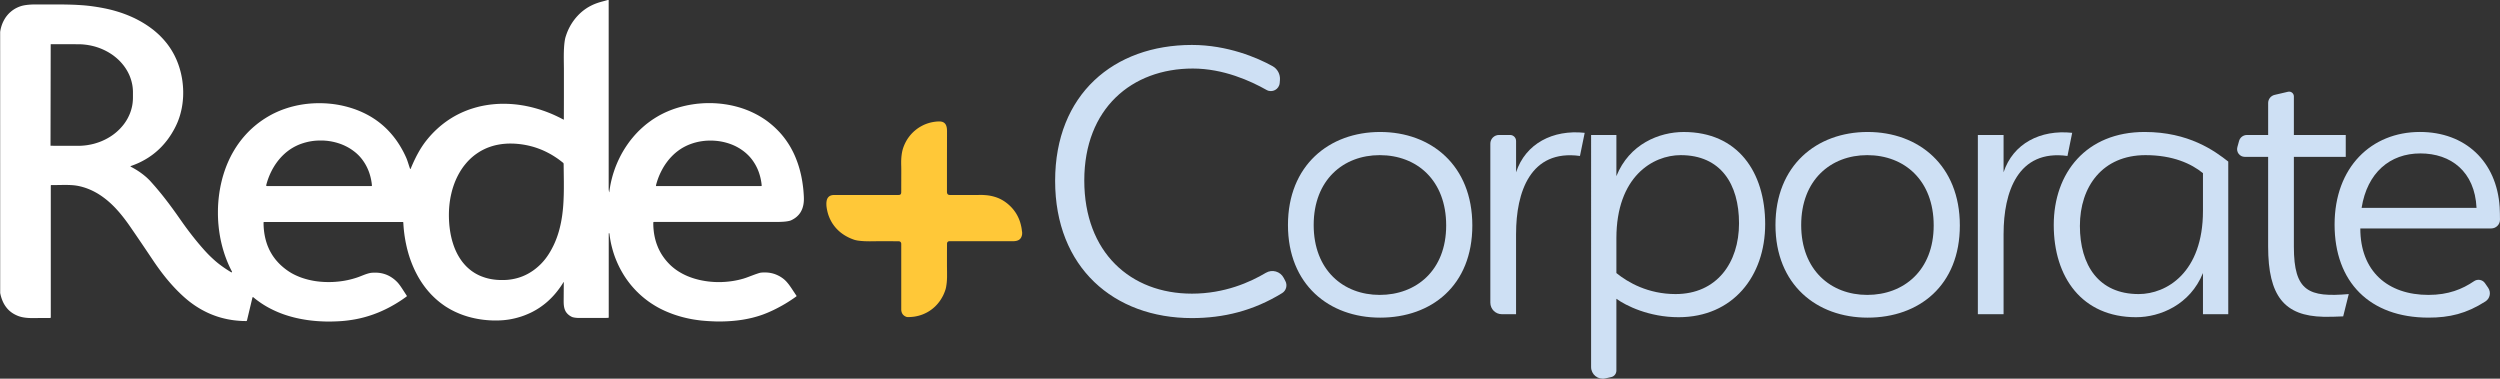
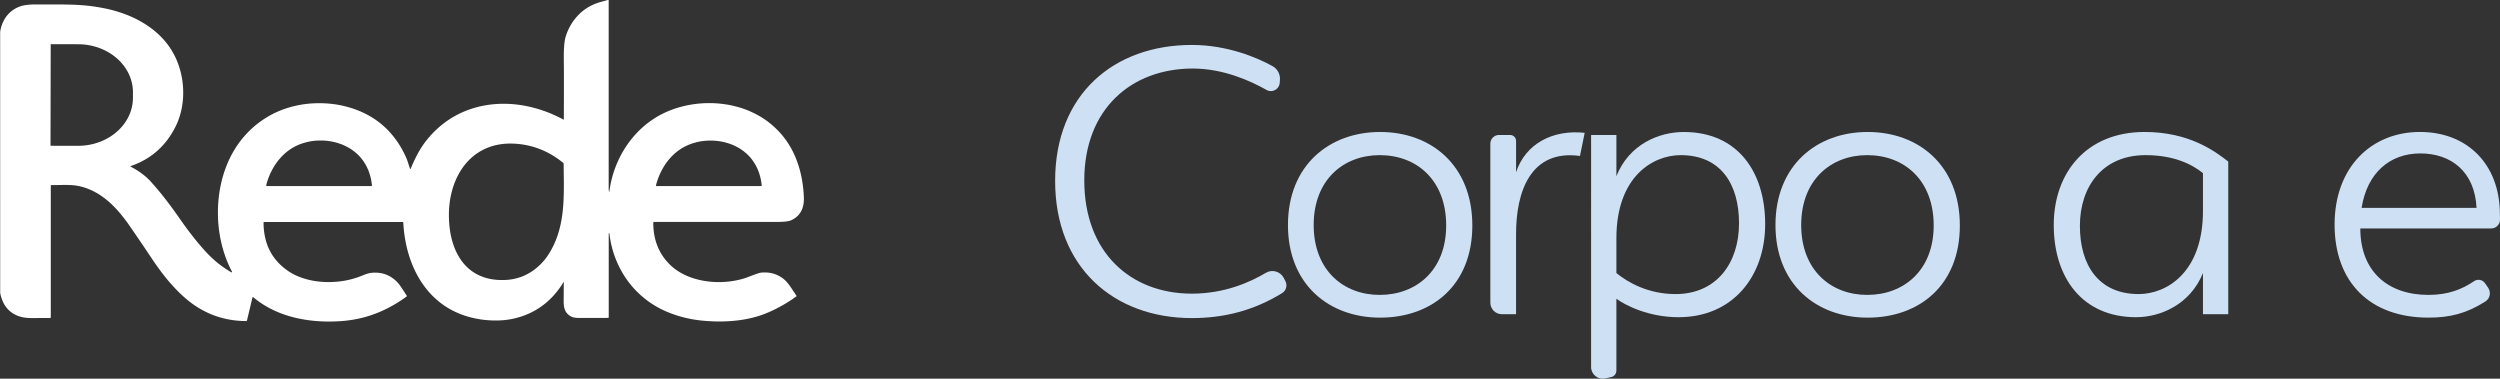
<svg xmlns="http://www.w3.org/2000/svg" id="Camada_2" viewBox="0 0 1396.63 211.55">
  <rect x="0" y="0" width="1396.63" height="211.55" fill="#333333" stroke="none" />
  <defs>
    <style>      .cls-1 {        fill: #fff;      }      .cls-2 {        fill: #cee0f4;      }      .cls-3 {        fill: #ffc838;      }    </style>
  </defs>
  <g id="Camada_1-2" data-name="Camada_1">
    <g>
      <path class="cls-2" d="M589.45,101.04c0-48.39,32.82-75.93,76.41-75.93,19.86,0,36.55,7.12,45.07,11.85,2.78,1.54,4.37,4.59,4.11,7.75l-.13,1.64c-.29,3.58-4.2,5.68-7.33,3.91-8.87-5.01-24.05-11.97-41.24-11.97-34.01,0-60.6,22.28-60.6,62.52s25.87,63.24,60.12,63.24c18.34,0,32.6-6.46,41.29-11.63,3.54-2.11,8.12-.81,10.02,2.85l.92,1.77c1.23,2.37.45,5.3-1.82,6.7-16.03,9.87-32.71,13.96-50.41,13.96-43.6,0-76.41-28.27-76.41-76.65Z" />
      <path class="cls-2" d="M771.02,177.45c-28.51,0-51.5-18.44-51.5-51.74s23-51.98,51.5-51.98,51.5,18.68,51.5,52.22-22.76,51.5-51.5,51.5ZM770.78,86.67c-20.36,0-36.89,13.89-36.89,39.04s16.53,39.04,36.89,39.04,37.13-13.65,37.13-38.8-16.29-39.28-37.13-39.28Z" />
      <path class="cls-2" d="M846.95,130.5v45.03h-7.93c-3.56,0-6.44-2.88-6.44-6.44v-88.85c0-2.67,2.17-4.84,4.84-4.84h6.19c1.85,0,3.35,1.5,3.35,3.35v17.49c5.27-16.05,20.6-23.95,38.33-22.04l-2.64,12.93c-27.79-3.83-35.69,20.36-35.69,43.36Z" />
      <path class="cls-2" d="M986.12,125.23c0,28.98-17.97,51.98-48.39,51.98-16.53,0-29.46-6.47-34.73-10.3v40.13c0,1.75-1.21,3.26-2.92,3.63l-3.3.73c-4.06.9-7.91-2.2-7.91-6.36V75.41s14.13,0,14.13,0v23c7.19-17.97,23.95-24.67,37.61-24.67,30.18,0,45.51,22.28,45.51,51.5ZM938.93,86.67c-15.57,0-35.93,11.98-35.93,46.47v19.4c6.47,5.27,17.73,11.74,33.06,11.74,23,0,35.45-17.49,35.45-39.52s-10.3-38.09-32.58-38.09Z" />
      <path class="cls-2" d="M1043.37,177.45c-28.5,0-51.5-18.44-51.5-51.74s23-51.98,51.5-51.98,51.5,18.68,51.5,52.22-22.76,51.5-51.5,51.5ZM1043.13,86.67c-20.36,0-36.89,13.89-36.89,39.04s16.53,39.04,36.89,39.04,37.13-13.65,37.13-38.8-16.29-39.28-37.13-39.28Z" />
-       <path class="cls-2" d="M1119.3,130.5v45.03h-14.37v-100.13h14.37v20.84c5.27-16.05,20.6-23.95,38.33-22.04l-2.63,12.93c-27.79-3.83-35.69,20.36-35.69,43.36Z" />
      <path class="cls-2" d="M1198.11,73.73c24.67,0,39.05,10.54,46.71,16.53v85.28h-14.13v-23c-7.19,17.73-23.95,24.67-37.37,24.67-30.18,0-45.99-22.28-45.99-51.5s18.2-51.98,50.78-51.98ZM1194.76,164.28c15.57,0,35.93-11.98,35.93-46.47v-21.08c-6.47-5.27-16.77-10.06-32.1-10.06-23.95,0-36.65,17.49-36.65,39.52s10.54,38.09,32.82,38.09Z" />
-       <path class="cls-2" d="M1298,176.97c-21.8-.48-30.9-11.5-30.9-39.28v-50.06h-13.04c-2.84,0-4.9-2.7-4.15-5.44l.94-3.42c.54-1.98,2.35-3.36,4.41-3.36h11.85v-17.86c0-2.17,1.49-4.05,3.6-4.54l7.5-1.75c1.67-.39,3.27.88,3.27,2.6v21.55h28.98v12.22h-28.98v50.3c0,24.91,8.38,28.27,30.66,26.35l-3.11,12.46c-3.83.24-7.67.24-11.02.24Z" />
      <path class="cls-2" d="M1356.68,164.75c11.08,0,18.94-3.22,25.44-7.66,2.01-1.37,4.74-.9,6.12,1.1l1.76,2.55c1.74,2.52,1.08,6-1.5,7.65-10.69,6.84-20.05,9.05-31.82,9.05-32.82,0-52.46-19.88-52.46-51.98s20.6-51.74,47.67-51.74c25.39,0,42.88,16.53,44.55,41.92.12,2.32.18,4.88.18,7.09,0,2.7-2.2,4.89-4.91,4.89h-73.12c0,23.95,15.33,37.13,38.09,37.13ZM1319.32,116.13h64.2c-.96-20.36-14.37-30.42-31.38-30.42s-29.7,10.78-32.82,30.42Z" />
    </g>
    <path class="cls-1" d="M340.04,0v52.61s0,52.61,0,52.61v.51s.06.53.06.53l.08.54.1.55v.02s.03.02.03.02h.05s.01-.04.01-.04l.12-.91.13-.91.15-.91.16-.91.17-.9.19-.9.2-.9.22-.89.23-.89.24-.89.26-.89.27-.87.29-.87.29-.87.31-.87.32-.85.34-.85.35-.84.36-.84.37-.83.39-.82.4-.82.4-.81.43-.81.43-.8.45-.79.46-.78.47-.77.48-.77.5-.75.5-.75.52-.74.52-.73.53-.72.55-.71.56-.7.57-.68.57-.68.59-.67.6-.66.6-.64.61-.64.63-.62.64-.61.64-.6.66-.59.66-.58.67-.57.68-.56.69-.54.69-.52.71-.52.71-.51.72-.5.73-.47.73-.47.74-.45.75-.45.75-.43.76-.41.77-.4.78-.39.77-.37.79-.36,1.5-.65,1.51-.59.84-.31.85-.3.86-.28.87-.27.87-.26.88-.24,1.76-.45,1.79-.4,1.8-.34,1.82-.29,1.82-.24,1.84-.17,1.84-.13,1.84-.07h1.84s1.84.03,1.84.03l1.83.1,1.82.15.91.1.91.11,1.79.26.89.15.89.16.88.18.87.19.87.2.87.22.86.23.86.24.84.25.84.27.84.28.83.3.82.31.82.32.8.33.8.35.79.36.78.37.77.38.77.4.75.4.75.42.73.43.73.44.71.45.71.46.7.47.69.49.68.5.66.51,1.08.87,1.05.89,1.02.91.98.94.96.96.93.98.9,1.01.86,1.03.66.84.64.84.62.86.6.88.59.89.57.91.55.92.52.94.51.96.49.96.47.98.45,1,.43,1.01.41,1.03.4,1.05.38,1.05.36,1.08.34,1.08.32,1.1.3,1.11.28,1.14.27,1.14.24,1.16.22,1.17.21,1.19.18,1.19.17,1.22.15,1.22.13,1.25.1,1.25.09,1.28.07,1.28.02.73v.71l-.02.68-.05.68-.07.64-.09.64-.12.61-.14.59-.16.58-.19.57-.2.54-.24.52-.25.51-.28.5-.3.47-.33.45-.45.56-.49.52-.52.5-.56.47-.6.44-.64.41-.67.38-.72.36-.27.12-.31.1-.34.1-.38.09-.84.16-.98.14-1.12.1-1.25.07-1.38.05h-1.51s-68.25,0-68.25,0h-.08s-.08.03-.08.03l-.07.04-.06.05-.06.06-.03.07-.03.08v.08s0,1.15,0,1.15l.04,1.14.08,1.12.11,1.1.13,1.09.17,1.07.2,1.05.23,1.03.26,1.02.29,1,.32.98.36.97.38.95.41.94.45.91.47.9h0l.54.94.58.92.61.89.64.88.68.86.71.84.75.82.78.8.45.44.47.43.48.42.49.41.5.4.51.4.52.38.54.38.54.36.56.36,1.14.68,1.19.65,1.24.61,1.27.57,1.31.52,1.35.48,1.38.44,1.42.39,1.45.36,1.47.3,1.49.26,1.54.22,1.55.17,1.56.12,1.57.07,1.58.02,1.57-.03,1.58-.08,1.56-.13,1.56-.17,1.54-.22,1.51-.27,1.49-.31,1.46-.36,1.43-.4,1.38-.45,1.35-.5,2.6-.98,1.08-.4.94-.32.8-.27.66-.2.51-.13.37-.06.98-.08.97-.03.95.02.94.06.92.11.9.16.89.21.87.26h0l.63.22.62.25.61.27.61.3.6.32.59.36.58.38.57.4.34.27.35.28.34.3.34.32.34.34.34.36.68.79.68.86.71.98.77,1.12,1.03,1.57.94,1.42.7,1.02.06.11v.13s-.03.12-.03.12l-.07.1h0l-.04.03-1.54,1.08-1.55,1.04-1.57,1.01-1.58.97-1.61.93-1.63.89-1.64.86-1.65.82h0l-1.48.68-1.49.66-.92.38-.93.37-.94.36-.96.34-.97.32-.98.31-1,.29-1.01.28-1.02.27-1.03.24-1.05.23-1.05.22-1.07.2-1.08.19-1.1.17-1.11.15-1.12.14-1.13.12-1.14.11-1.15.09-1.17.08-1.19.06-1.19.05-1.2.03h-1.21s-1.23,0-1.23,0h-1.23s-1.25-.05-1.25-.05l-1.26-.05-1.28-.07-1.27-.08-1.29-.1-1.5-.13-1.49-.17-1.47-.2-1.46-.22-1.45-.25-1.43-.29-1.42-.31-1.4-.34-1.4-.37-1.38-.4-1.37-.43-1.35-.45-1.34-.49-1.33-.52-1.31-.54-1.3-.57h0l-1.2-.57-1.29-.64-1.26-.68-1.25-.72-1.22-.75-1.26-.81-1.22-.84-1.2-.89-1.17-.91-1.15-.95-1.12-.98-1.1-1.02-1.07-1.05-1.03-1.08-1.01-1.11-.98-1.14-.94-1.17-.91-1.2-.88-1.22-.84-1.25-.8-1.27-.77-1.31-.74-1.32-.71-1.35-.66-1.36-.63-1.39-.59-1.4-.56-1.42-.51-1.44-.47-1.45-.43-1.47-.39-1.48-.36-1.49-.31-1.5-.27-1.51-.23-1.51-.19-1.53v-.03s-.05-.01-.05-.01h-.24s-.04.04-.04.04l-.03.04v.06h-.01v46.81s-.03.08-.03.08l-.04.07-.05.06-.06.05-.07.03-.08.03h-.08s-3.57.03-3.57.03h-3.85s-8.57,0-8.57,0h-.76s-.7-.05-.7-.05l-.64-.06-.59-.08-.52-.1-.47-.11-.4-.14-.35-.16-.48-.27-.45-.28-.41-.29-.38-.31-.35-.31-.32-.34-.3-.35-.27-.36-.2-.3-.17-.31-.16-.33-.15-.34-.13-.36-.12-.36-.1-.38-.09-.4-.08-.42-.06-.43-.05-.46-.04-.48-.04-1.04v-1.19s.07-9.95.07-9.95v-.04s-.04-.03-.04-.03h-.05s-.04,0-.04,0l-.03.03-.68,1.1-.71,1.08-.73,1.04-.75,1.02-.76.98-.78.96-.8.93-.82.9-.84.87-.86.84-.87.82-.9.79-.91.75-.94.73-.96.7-.97.68h0l-.8.52-.8.5-.82.48-.83.46-.84.45-.86.43-.87.4-.88.39-.89.37-.9.36-.91.33-.93.32-.94.29-.96.28-.96.26-.98.24-1.42.31-1.47.27-1.51.21-1.54.17-1.58.11-1.59.07h-1.63s-1.64-.02-1.64-.02l-1.65-.08-1.67-.13-1.65-.17-1.66-.23-1.65-.28-1.62-.32-1.6-.37-1.56-.41-.94-.27-.91-.29-.91-.3-.9-.32-.9-.34-.88-.35-.87-.38-.87-.38-.85-.4-.84-.42-.83-.43-.82-.45-.81-.47-.8-.48-.8-.5-.77-.52-1.25-.89-1.22-.92-1.18-.97-1.16-1.01-1.12-1.05-1.1-1.09-1.06-1.13-1.03-1.18-1-1.21-.96-1.26-.93-1.29-.9-1.33-.86-1.37-.83-1.4-.78-1.44-.76-1.47-.72-1.51-.68-1.55-.64-1.57-.61-1.61-.57-1.63-.53-1.68-.48-1.69-.45-1.72-.4-1.74-.37-1.77-.32-1.79-.29-1.81-.24-1.83-.2-1.84-.15-1.86-.12-1.86-.02-.1-.06-.08-.09-.06-.1-.02h-77.51s-.07.03-.07.03l-.07.03-.06.05-.04.06-.03.06-.02.07v.08s.02,1.28.02,1.28l.06,1.26.1,1.24.13,1.21.17,1.19.21,1.17.24,1.15.28,1.12.31,1.1.35,1.08.38,1.06.43,1.03.45,1.02.5.99.53.96.57.95h0l.42.66.44.64.46.63.47.62.49.61.52.59.52.59.55.58.57.57.58.55.61.54.61.53.64.52.66.51.67.5.69.49.97.64,1.01.61,1.04.57,1.08.54,1.11.5,1.14.48,1.17.44,1.2.4,1.23.37,1.26.34,1.28.3,1.31.27,1.33.23,1.35.19,1.36.15,1.38.11,1.4.08,1.42.03h1.42l1.41-.03,1.42-.08,1.41-.12,1.41-.15,1.4-.19,1.38-.23,1.38-.27,1.35-.31,1.33-.34,1.3-.38,1.28-.4,1.24-.44,1.21-.47.95-.38.88-.34.82-.29.75-.24.68-.2.63-.15.56-.11.5-.06.58-.04.57-.03h.57s.56-.01.56-.01l.56.02.54.03.54.05.54.06.52.08.52.1.52.11.51.13.5.15.5.16.49.17.48.19h0l.8.36.78.4.75.45.74.49.73.53.7.57.68.62.67.66.36.4.38.45.4.52.43.57.44.63.49.72,1.27,1.95.87,1.35.62.94.05.13v.13s-.04.12-.04.12l-.09.1-1.29.92-1.28.89-1.29.85-1.3.82-1.3.79-1.31.75-1.31.73-1.32.69-1.32.66-1.33.63-1.33.6-1.34.57-1.35.53-1.35.51-1.36.47-1.38.45-1,.3-1,.29-1,.27-1.01.25-1.01.24-1.02.22-1.03.21-1.03.19-1.03.17-1.05.16-1.05.15-1.06.13-1.06.12-1.07.1-1.08.08-1.09.07-1.8.08-1.79.06-1.78.02h-1.76s-1.75-.06-1.75-.06l-1.74-.08-1.72-.11-1.7-.15-1.68-.18-1.66-.21-1.64-.25-1.62-.28-1.6-.31-1.58-.34-1.56-.38-1.53-.41-1.51-.44-1.48-.47-1.45-.5-1.43-.54-1.4-.57-1.38-.6-1.36-.64-1.33-.66-1.3-.69-1.27-.72-1.25-.76-1.21-.78-1.19-.82-1.16-.84-1.14-.87-1.11-.91-.06-.04-.06-.02h-.07s-.07,0-.07,0l-.06.02-.06.03-.05.05-.04.06-.02.06-3.05,12.78-.06.14-.1.12-.13.07-.15.03-1.18-.02-1.18-.03-1.16-.07-1.16-.09-1.14-.11-1.14-.13-1.13-.16-1.12-.19-1.12-.2-1.1-.24-1.09-.25-1.09-.28-1.08-.3-1.08-.33-1.05-.35-1.05-.38h0l-1.13-.43-1.12-.46-1.11-.49-1.1-.52-1.09-.55-1.08-.57-1.07-.6-1.06-.63-1.05-.66-1.04-.68-1.03-.72-1.02-.74-1.01-.77-1-.8-.98-.83-.98-.85-1.14-1.04-1.13-1.07-1.12-1.1-1.11-1.13-1.1-1.16-1.09-1.19-1.08-1.22-1.08-1.26-1.08-1.29-1.06-1.33-1.08-1.38-1.07-1.42-1.08-1.47-1.08-1.51-1.1-1.58-1.1-1.63-3.24-4.82-3.16-4.68-3.08-4.52-3.01-4.38-.87-1.25-.86-1.2-.85-1.15-.85-1.12-.84-1.08-.84-1.04-.84-1.01-.84-.97-.84-.93-.84-.91-.85-.87-.85-.84-.85-.8-.87-.78-.86-.74-.87-.71-.88-.68-.88-.65-.88-.62-.89-.59-.9-.57-.89-.52-.91-.5-.91-.47-.92-.44-.92-.41-.93-.38-.94-.36-.94-.32-.95-.29-.96-.27-.96-.23-.45-.1-1.05-.2-1.09-.16-1.14-.12-1.22-.08-1.27-.05-1.41-.02h-1.61s-2.28.04-2.28.04l-2.46.03h-1.91s-.1.03-.1.03l-.09.06-.06.08-.02.1h0v73.64s-.03.08-.03.08l-.04.08-.05.07-.07.06-.08.03-.08.03h-.09s-1.72,0-1.72,0h-2.14l-5.52.04h-1.22s-1.16-.04-1.16-.04l-1.1-.08-1.04-.11-.97-.15-.91-.18-.84-.22-.79-.25-.8-.31-.77-.34-.75-.38-.71-.4-.68-.43-.65-.47-.62-.5-.59-.53h0l-.45-.45-.43-.47-.4-.49-.39-.51-.37-.52-.35-.55-.34-.57-.31-.59-.29-.61-.27-.63-.25-.65-.24-.67-.22-.69-.2-.71-.17-.73-.16-.75V17.82l.14-.88.18-.87.22-.85.25-.84.29-.82.32-.8.36-.77.39-.75.42-.73.45-.71.49-.68.52-.65.55-.62.57-.59.61-.55.63-.53.54-.41.56-.39.57-.36.59-.34.61-.31.62-.29.64-.27.65-.24.4-.13.43-.13.45-.12.47-.11,1.02-.19,1.1-.15,1.19-.12,1.28-.08,1.37-.05h1.47s6.85,0,6.85,0h5.03l3.48.03,3.04.06,2.72.09,2.63.14,2.49.17,1.21.11,1.21.12,1.19.14,1.18.15,1.86.27,1.88.3,1.89.34,1.93.38,1.54.34,1.51.36,1.51.4,1.49.43,1.47.45,1.46.48,1.44.52,1.42.54,1.39.57,1.36.59,1.35.62,1.31.65,1.29.68,1.26.69,1.24.73,1.21.75,1.17.77,1.14.79,1.12.82,1.08.83,1.05.87,1.01.88.98.9.94.93.91.94.88.96.84.99.82,1,.77,1.03.74,1.04.71,1.07.67,1.08.66,1.15.63,1.17.59,1.21.57,1.23.52,1.26.49,1.28.45,1.31.41,1.33.38,1.35.34,1.36.29,1.38.26,1.38.21,1.4.17,1.4.13,1.41.09,1.41.05,1.4v1.41s-.03,1.4-.03,1.4l-.08,1.39-.12,1.38-.16,1.37-.2,1.35-.24,1.35-.29,1.32-.32,1.31-.36,1.28-.4,1.27-.44,1.24-.47,1.21-.52,1.19-.55,1.16-.54,1.07-.57,1.05-.59,1.02-.6,1.01-.63.98-.64.95-.66.94-.68.91-.71.88-.72.87-.74.84-.76.82-.78.8-.8.77-.82.75-.84.73h0l-.77.63-.77.61-.8.59-.81.57-.82.56-.84.53-.86.52-.87.5-.89.48-.9.47-.91.44-.94.43-.95.4-.96.39-.98.37-.99.36-.08.06-.03.08v.1s.08.07.08.07h.01s.85.46.85.46l.83.46.81.47.79.47.77.49.75.5.73.51.71.52.69.52.66.53.65.54.63.54.6.56.59.57.57.57.54.59.98,1.1.99,1.12,1.01,1.16,1,1.19,1.01,1.21,1.02,1.24,1.02,1.28,1.03,1.31,2.07,2.7,2.1,2.83,2.12,2.94,2.15,3.06,1.64,2.33,1.65,2.28,1.67,2.23,1.68,2.18,1.69,2.13,1.7,2.07,1.72,2.02,1.73,1.97.84.91.84.9.85.87.87.86.88.83.89.82.89.8.91.77.84.68.89.69.93.69.98.7,1.03.71,1.08.71,1.13.72,1.18.72.07.03h.07s.08,0,.08,0l.07-.03.06-.04.05-.06.03-.06v-.08h.01v-.07s-.03-.07-.03-.07l-.69-1.35-.66-1.36-.63-1.39-.6-1.41-.57-1.44-.54-1.45-.51-1.47-.47-1.49-.45-1.51-.41-1.52-.38-1.54-.35-1.55-.31-1.57-.28-1.58-.24-1.58-.22-1.6-.17-1.61-.15-1.61-.11-1.63-.07-1.62-.04-1.63v-1.63s.02-1.62.02-1.62l.06-1.63.1-1.61.13-1.61.17-1.61.2-1.6.23-1.58.27-1.58.3-1.56.34-1.56.28-1.17.29-1.17.32-1.16.34-1.14.35-1.13.38-1.12.39-1.12.41-1.1.43-1.08.45-1.08.47-1.06.48-1.05.51-1.03.52-1.03.54-1,.56-.99.58-.98.59-.97.61-.94.62-.93.65-.92.66-.9.68-.89.7-.87.71-.85.73-.84.74-.82.76-.8.77-.79.79-.77.81-.75.82-.74,1.11-.94,1.13-.92,1.16-.88,1.19-.86,1.21-.82,1.24-.79,1.26-.76,1.28-.73,1.37-.73,1.41-.68,1.43-.65,1.46-.61,1.49-.57,1.51-.52,1.54-.49,1.55-.44,1.58-.4,1.58-.36,1.61-.31,1.61-.27,1.64-.22,1.64-.18,1.65-.13,1.66-.09,1.66-.05h1.66l1.66.05,1.66.08,1.65.14,1.65.17,1.64.22,1.63.27,1.61.31,1.6.36,1.58.4,1.56.44,1.54.48,1.52.52,1.49.57,1.47.61.81.36.8.37.8.38.78.4.77.4.76.42.75.43.74.44.73.46.72.47.71.47.7.5.69.5.68.52.67.53.66.54h0l1.05.9,1.02.93.99.96.96,1,.94,1.03.91,1.05.89,1.09.86,1.12.84,1.15.8,1.19.78,1.21.75,1.25.73,1.28.71,1.31.67,1.35.65,1.38.38.87.36.95.36,1.04.46,1.42.43,1.33.34.98.04.07.09.06h.1s.09-.03.09-.03l.06-.08.47-1.16.49-1.14.49-1.1.5-1.08.51-1.06.51-1.03.52-1.01.53-.97.53-.96.54-.92.54-.9.56-.87.56-.84.57-.82.57-.79.59-.77.84-1.05.84-1.01.87-.99.89-.97.91-.94.92-.91.95-.89.96-.87.98-.84,1-.81,1.01-.79,1.03-.76,1.05-.74,1.07-.71,1.08-.68,1.1-.66.82-.46.82-.45.83-.43.84-.42.85-.4.85-.39.87-.37.87-.36.88-.34.88-.33.89-.31.9-.29.91-.28.91-.27.92-.25.92-.24.93-.22.94-.2.95-.19.94-.17.96-.16.95-.14.97-.13.96-.1.98-.1.98-.08.98-.06.98-.05.98-.03h.99s.99-.01.99-.01l1,.02,1,.03,1.01.05,1.01.06,1.01.08,1.01.1,1.01.11,1.01.13,1.01.15,1.01.16,1.01.17,1.01.2,1.01.21,1.01.22,1.01.24,1.01.26,1.01.27,1.01.29,1.01.3,1.01.31,1,.34,1,.34.99.36.99.38.99.39.98.4.98.42.97.44.97.45.96.46.96.47.95.5.95.5.08.02h.08s.07-.06.07-.06l.03-.08v-.04s.03-12.2.03-12.2v-16.13s-.05-3.93-.05-3.93l-.02-2.39.02-2.21.06-2.02.11-1.82.07-.84.08-.8.09-.74.1-.71.11-.65.12-.6.13-.56.15-.51.37-1.12.4-1.1.44-1.08.48-1.05.51-1.02.55-1,.59-.97.62-.95h0l.69-.96.73-.94.77-.91.81-.88.5-.51.51-.49.52-.48.53-.46.54-.45.55-.43.57-.42.57-.4h0l.97-.64,1.01-.59,1.03-.54,1.06-.51,1.08-.46,1.12-.42,1.14-.38,1.17-.34,1.93-.52,1.91-.54h.45ZM28.32,24.86l-.1,56.43v.06s.04.05.04.05l.05.03h.06s15.19.03,15.19.03h.75s.75-.03.75-.03l.75-.04.75-.06.75-.07.75-.09.75-.1.73-.13.74-.13.73-.15.73-.17.73-.18.71-.2.71-.22.71-.23.7-.24.69-.26.69-.27.67-.29.67-.31.66-.31.65-.34.64-.34.63-.36.62-.37.61-.38.6-.4.59-.41.58-.43.57-.44.55-.45.54-.46.52-.47.52-.49.5-.49.49-.51.47-.52.46-.52.44-.53.43-.54.41-.55.4-.57.38-.57.36-.57.35-.59.33-.59.31-.6.3-.61.28-.61.27-.62.24-.62.23-.63.21-.64.19-.64.17-.64.16-.64.14-.65.12-.66.1-.65.08-.66.06-.66.05-.66.03-.66v-.66h.01v-2.9h0v-.66s-.03-.66-.03-.66l-.04-.66-.06-.66-.08-.66-.1-.66-.12-.66-.14-.65-.15-.64-.17-.64-.19-.64-.21-.64-.22-.63-.24-.63-.26-.62-.28-.61-.3-.61-.31-.6-.33-.59-.35-.59-.36-.58-.38-.57-.39-.56-.41-.56-.43-.54-.44-.54-.45-.52-.47-.52-.48-.51-.5-.5-.52-.48-.52-.47-.54-.46-.55-.45-.56-.44-.57-.43-.59-.41-.6-.4-.61-.38-.62-.38-.63-.36-.64-.34-.65-.34-.66-.32-.67-.31-.68-.29-.68-.28-.69-.26-.7-.25-.71-.23-.71-.22-.72-.2-.72-.18-.73-.17-.73-.16-.74-.13-.73-.13-.75-.1-.75-.09-.75-.08-.75-.06-.75-.04-.75-.03h-.75s-15.19-.03-15.19-.03h-.06s-.06.05-.06.05l-.03.05v.06ZM149.06,103.94h58.47s.01-.01.01-.01l.1-.03.09-.07.05-.09v-.11s-.09-.92-.09-.92l-.12-.9-.15-.89-.17-.87-.19-.86-.22-.85-.24-.83-.26-.82-.28-.8-.31-.78-.33-.77-.35-.76-.37-.74-.39-.73-.42-.72-.44-.7h0l-.43-.64-.45-.64-.47-.62-.5-.61-.4-.47-.42-.46-.43-.45-.45-.44-.46-.43-.46-.42-.49-.4-.49-.4-.51-.38-.51-.38-.53-.37-.54-.36-.54-.34-.56-.33-.57-.32-.58-.31-.59-.29-.59-.29-.61-.27-.61-.26-.63-.25-.64-.23-.64-.22-.64-.2-.66-.2-.66-.17-.66-.17-.67-.15-.68-.14-.68-.13-.68-.1-.68-.1-.69-.08-.7-.06-.7-.06-.69-.03-.7-.02h-.7s-.7,0-.7,0l-.7.02-.7.03-.7.05-.69.06-.69.08-.68.09-.68.11-.68.12-.68.14-.66.15-.66.17-.66.17-.65.2-.65.2-.64.22-.63.23-.62.24-.61.26-.6.27-.59.29-.59.29-.57.31-.57.33-.56.33-.54.35-.61.4-.59.43-.59.44-.57.45-.57.47-.56.5-.55.51-.54.52-.53.54-.52.56-.51.57-.49.59-.49.6-.47.61-.46.64-.45.64-.44.66-.42.68-.41.68-.4.69-.38.71-.36.72-.36.73-.34.74-.32.75-.31.75-.29.77-.28.77-.26.78-.24.78-.23.79-.21.8v.07s0,.08,0,.08l.02.08.03.06.05.06.06.04.07.03h.08s.04.02.04.02ZM366.79,103.93h58.48s.01,0,.01,0l.1-.03.09-.07.05-.09v-.11s-.09-.92-.09-.92l-.12-.9-.15-.89-.17-.87-.19-.86-.22-.85-.24-.83-.26-.82-.28-.8-.31-.78-.32-.77-.36-.76-.37-.74-.39-.73-.42-.71-.44-.7h0l-.43-.65-.45-.63-.47-.62-.5-.61-.4-.47-.42-.45-.43-.45-.45-.44-.46-.43-.46-.42-.49-.41-.49-.4-.51-.39-.51-.37-.53-.37-.54-.36-.54-.34-.56-.33-.57-.32-.58-.31-.59-.3-.59-.28-.61-.27-.61-.26-.63-.24-.64-.23-.64-.22-.64-.2-.66-.19-.66-.18-.66-.16-.67-.15-.68-.14-.68-.12-.68-.11-.68-.09-.69-.08-.7-.06-.7-.05-.7-.04-.7-.02h-.7s-.7,0-.7,0l-.7.02-.69.03-.7.05-.69.07-.69.08-.68.09-.68.11-.68.12-.68.14-.66.15-.66.17-.66.17-.66.2-.64.21-.64.22-.62.23-.62.24-.61.26-.6.27-.59.29-.59.29-.57.31-.57.32-.55.33-.54.35-.61.4-.59.43-.59.44-.58.45-.57.48-.56.49-.55.51-.54.52-.52.54-.52.55-.51.57-.5.59-.48.6-.47.62-.46.63-.45.64-.44.66-.42.67-.41.68-.39.7-.38.71-.37.72-.36.73-.34.74-.33.75-.31.76-.29.77-.28.77-.26.78-.24.78-.23.79-.21.8v.08s0,.08,0,.08l.02.07.03.07.05.06.06.05.06.03.08.02h.04ZM314.55,90.92l-.91-.72-.91-.7-.92-.68-.93-.64-.94-.62-.95-.6-.95-.57-.96-.54-.98-.52-.98-.5-.98-.47-1-.45-1.01-.42-1.01-.39-1.02-.37-1.03-.35h0l-1.13-.35-1.14-.31-1.15-.29-1.16-.26-1.17-.23-1.18-.2-1.19-.17-1.2-.14-1.35-.12-1.34-.08-1.32-.03h-1.3l-1.28.04-1.26.09-1.24.12-1.21.17-1.2.21-1.18.24-1.16.29-1.14.33-1.12.37-1.1.4-1.08.45-1.06.5h0l-.51.25-.76.4-.75.42-.73.45-.72.46-.92.63-.9.66-.87.7-.85.73-.82.76-.8.8-.77.82-.75.87-.73.89-.71.92-.67.95-.65.98-.61,1.01-.6,1.04-.56,1.06-.54,1.09-.51,1.12-.48,1.14-.45,1.17-.42,1.19-.39,1.21-.36,1.24-.32,1.25-.29,1.27-.27,1.28-.23,1.31-.2,1.31-.16,1.32-.13,1.34-.1,1.35-.06,1.35-.03,1.35v1.35l.03,1.35.06,1.33.09,1.32.11,1.3.15,1.28.17,1.26.2,1.25.22,1.21.26,1.2.28,1.18.31,1.15.34,1.12.36,1.11.39,1.08.41,1.05.44,1.01.47,1,.49.96.52.94.54.9.57.88.59.85.61.82.64.78.66.76.68.73.71.69.73.66.75.63.77.6.8.57.94.61.96.56.99.52,1.01.48,1.05.43,1.07.39,1.1.36,1.12.31,1.15.27,1.17.22,1.21.18,1.22.14,1.26.09,1.27.05h1.31s1.32-.03,1.32-.03l1.05-.06,1.04-.1,1.04-.14,1.03-.17,1.02-.21,1.01-.24,1.01-.28.98-.31.62-.22.62-.23.61-.25.6-.26.61-.28.59-.29.59-.3.58-.32.58-.34.57-.35.57-.36.56-.37.55-.39.54-.4.53-.41.53-.43.52-.44.52-.45.5-.46.5-.47.49-.49.48-.5.47-.51.46-.52.45-.54.44-.54.43-.56.42-.57.41-.58.4-.59.39-.6.38-.61.6-1,.57-1.03.54-1.03.53-1.05.5-1.07.47-1.08.45-1.11.43-1.12.4-1.14.38-1.17.36-1.18.33-1.21.31-1.23.29-1.25.27-1.27.24-1.31.22-1.28.2-1.31.17-1.34.16-1.37.14-1.41.12-1.44.1-1.49.08-1.53.06-1.54.06-1.59.03-1.67.02-1.76v-3.8l-.06-5.19-.06-4.69-.03-.2-.06-.2-.11-.17-.14-.15Z" />
-     <path class="cls-3" d="M571.02,129.44v1.36l-.08.46-.1.43-.13.4-.15.36-.17.34-.2.3-.22.28-.24.24-.17.15-.17.13-.19.13-.2.11-.43.2-.47.15-.52.13-.58.08-.64.05h-.71s-19.94-.01-19.94-.01l-15.39.02-.24.03-.24.07-.22.12-.19.15-.15.19-.12.22-.07.24-.03.24-.03,4.88v4.25s0,3.62,0,3.62l.04,2.98v1.67s0,1.56,0,1.56l-.06,1.45-.1,1.33-.15,1.23-.17,1.12-.1.52-.11.49-.13.47-.13.43-.32.92-.36.9-.39.88-.43.86-.47.84-.5.82-.52.8-.57.76-.59.74-.62.71-.65.68-.68.65-.71.62-.73.58-.75.55-.78.52-.67.4-.68.38-.7.35-.71.33-.73.31-.73.27-.75.25-.75.22-.77.19-.77.17-.78.14-.8.11-.79.08-.8.06-.81.03h-.81l-.32-.03-.31-.08-.31-.12-.29-.14-.27-.15-.26-.16-.24-.18-.22-.19-.21-.2-.19-.22h0l-.21-.3-.19-.32-.15-.34-.13-.37-.1-.39-.07-.4-.04-.44v-.45s0-21.2,0-21.2v-15.35s-.04-.26-.04-.26l-.08-.24-.12-.22-.16-.2-.2-.16-.23-.12-.24-.08-.25-.03-4.77-.03h-3.97s-3.18,0-3.18,0l-2.38.03-1.88.02-1.73-.02-1.58-.06-1.44-.1-1.28-.13-.59-.08-.55-.09-.51-.1-.48-.11-.44-.12-.4-.13-.91-.34-.89-.36-.87-.39-.84-.42-.82-.45-.8-.47-.77-.5-.74-.52-.72-.55-.68-.57-.66-.6-.64-.63-.6-.64-.57-.67-.54-.69-.52-.72-.34-.5-.32-.52-.31-.53-.29-.54-.28-.55-.27-.56-.25-.57-.23-.58-.22-.58-.2-.59-.18-.6-.17-.61-.15-.61-.13-.62-.13-.64-.1-.64-.08-.56-.06-.54-.03-.52v-.49s-.01-.47-.01-.47l.03-.45.05-.43.06-.4.08-.38.1-.35.13-.34.14-.31.17-.28.19-.27.2-.24.23-.22.28-.22.3-.19.33-.16.36-.13.38-.1.4-.07.43-.04h.46s18.31,0,18.31,0l17.77-.03.31-.02.27-.06.22-.09.2-.14.12-.13.1-.16.08-.17.06-.21.04-.23.02-.27v-.73s.01-.31.01-.31l.02-9.47v-2.62s-.02-1.21-.02-1.21l-.04-1.57v-1.49s.06-1.42.06-1.42l.05-.68.06-.66.08-.64.08-.62.1-.6.1-.59.13-.57.13-.54.15-.53.16-.5.35-.98.4-.96.44-.94.48-.91.52-.89.57-.87.61-.83.64-.81.68-.77.72-.74.75-.71.79-.66.81-.63.84-.59.87-.54.89-.5.55-.29.55-.27.57-.25.57-.23.58-.22.59-.2.59-.18.59-.17.61-.15.61-.13.6-.11.61-.1.62-.08.62-.07.62-.04.62-.03h.51l.48.03.45.06.41.09.39.13.35.16.33.2.29.22.18.17.17.18.16.2.14.22.13.23.12.24.1.27.1.27.08.29.07.31.11.66.06.74.02.81-.03,16.7v17.35s.03.22.03.22l.03.2.06.18.06.17.08.15.1.13.11.12h0l.11.09.12.08.13.07.14.05.15.04.16.03.36.02h15.82s.93-.03.93-.03h.89s.88.03.88.03l.84.05.82.06.8.08.77.1.76.13.74.15.73.17.71.19.7.21.68.23.66.25.66.27.64.3.55.28.54.29.54.31.53.33.52.35.52.37.51.39.51.4.72.62.69.64.65.66.62.68.59.7.55.72.52.74.49.76h0l.33.56.31.57.29.57.28.59.26.59.24.61.23.61.21.63.19.64.17.64.16.66.15.67.13.68.1.69.09.7.08.71Z" />
  </g>
</svg>